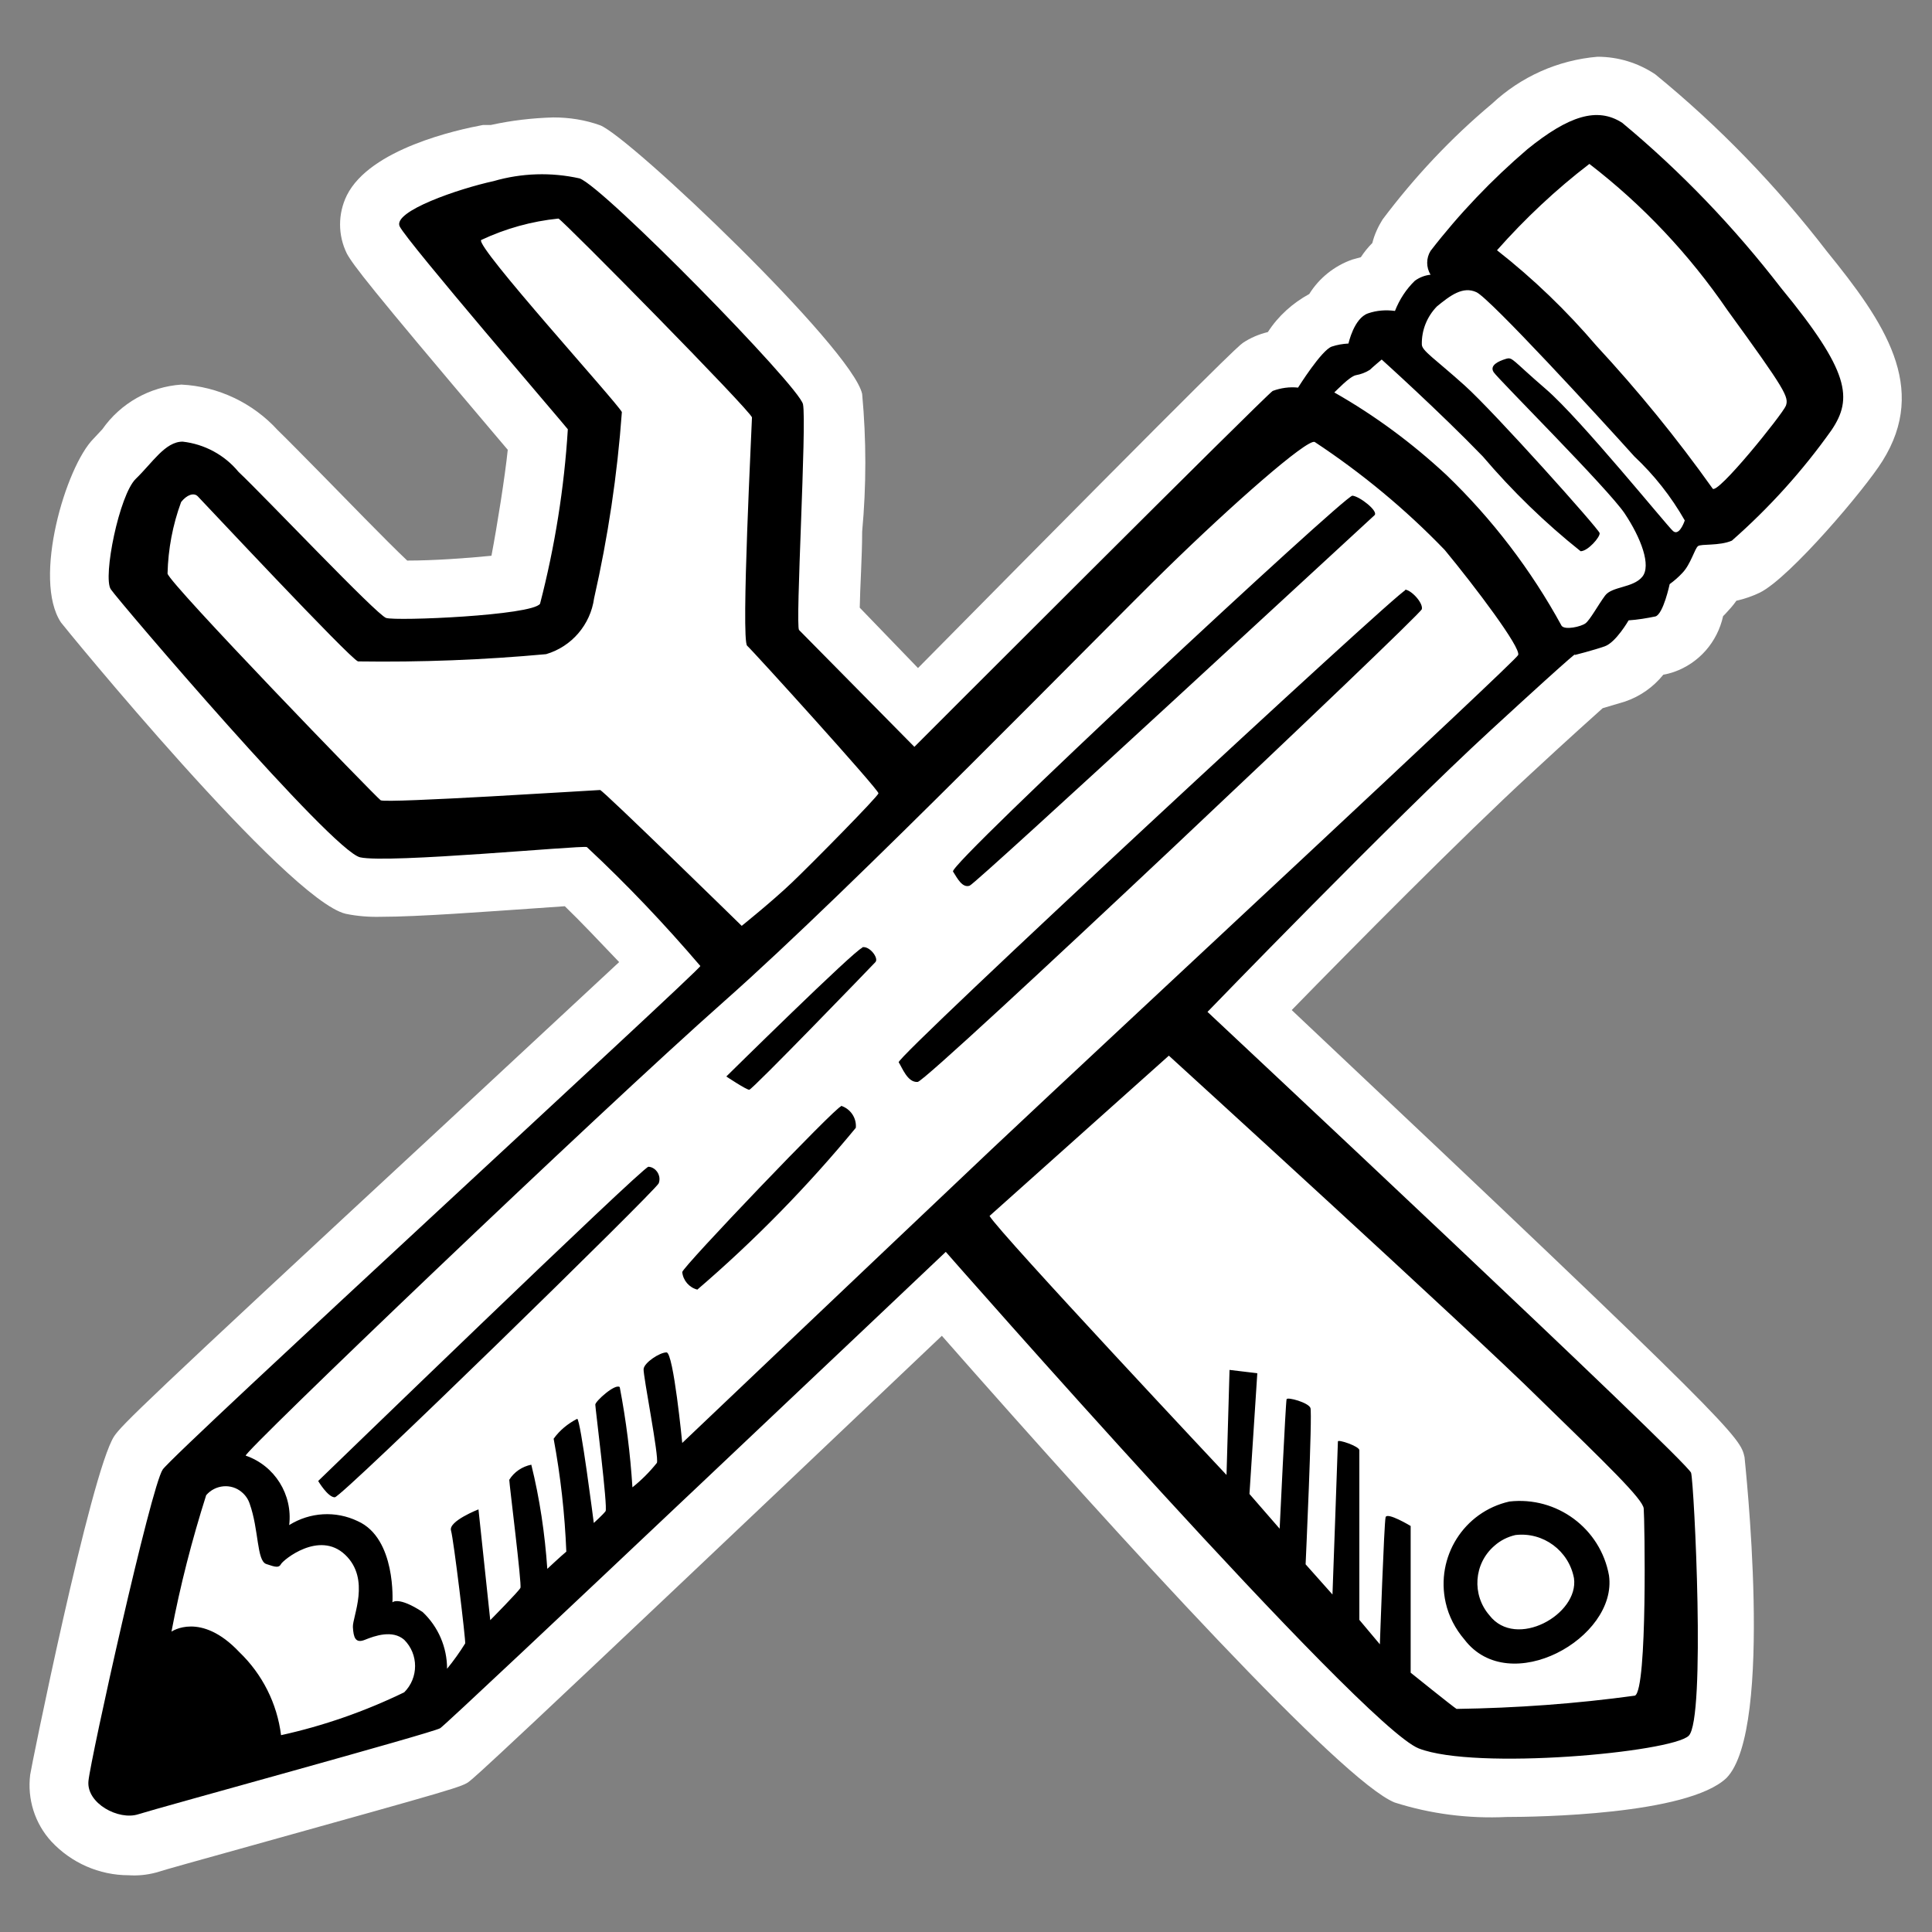
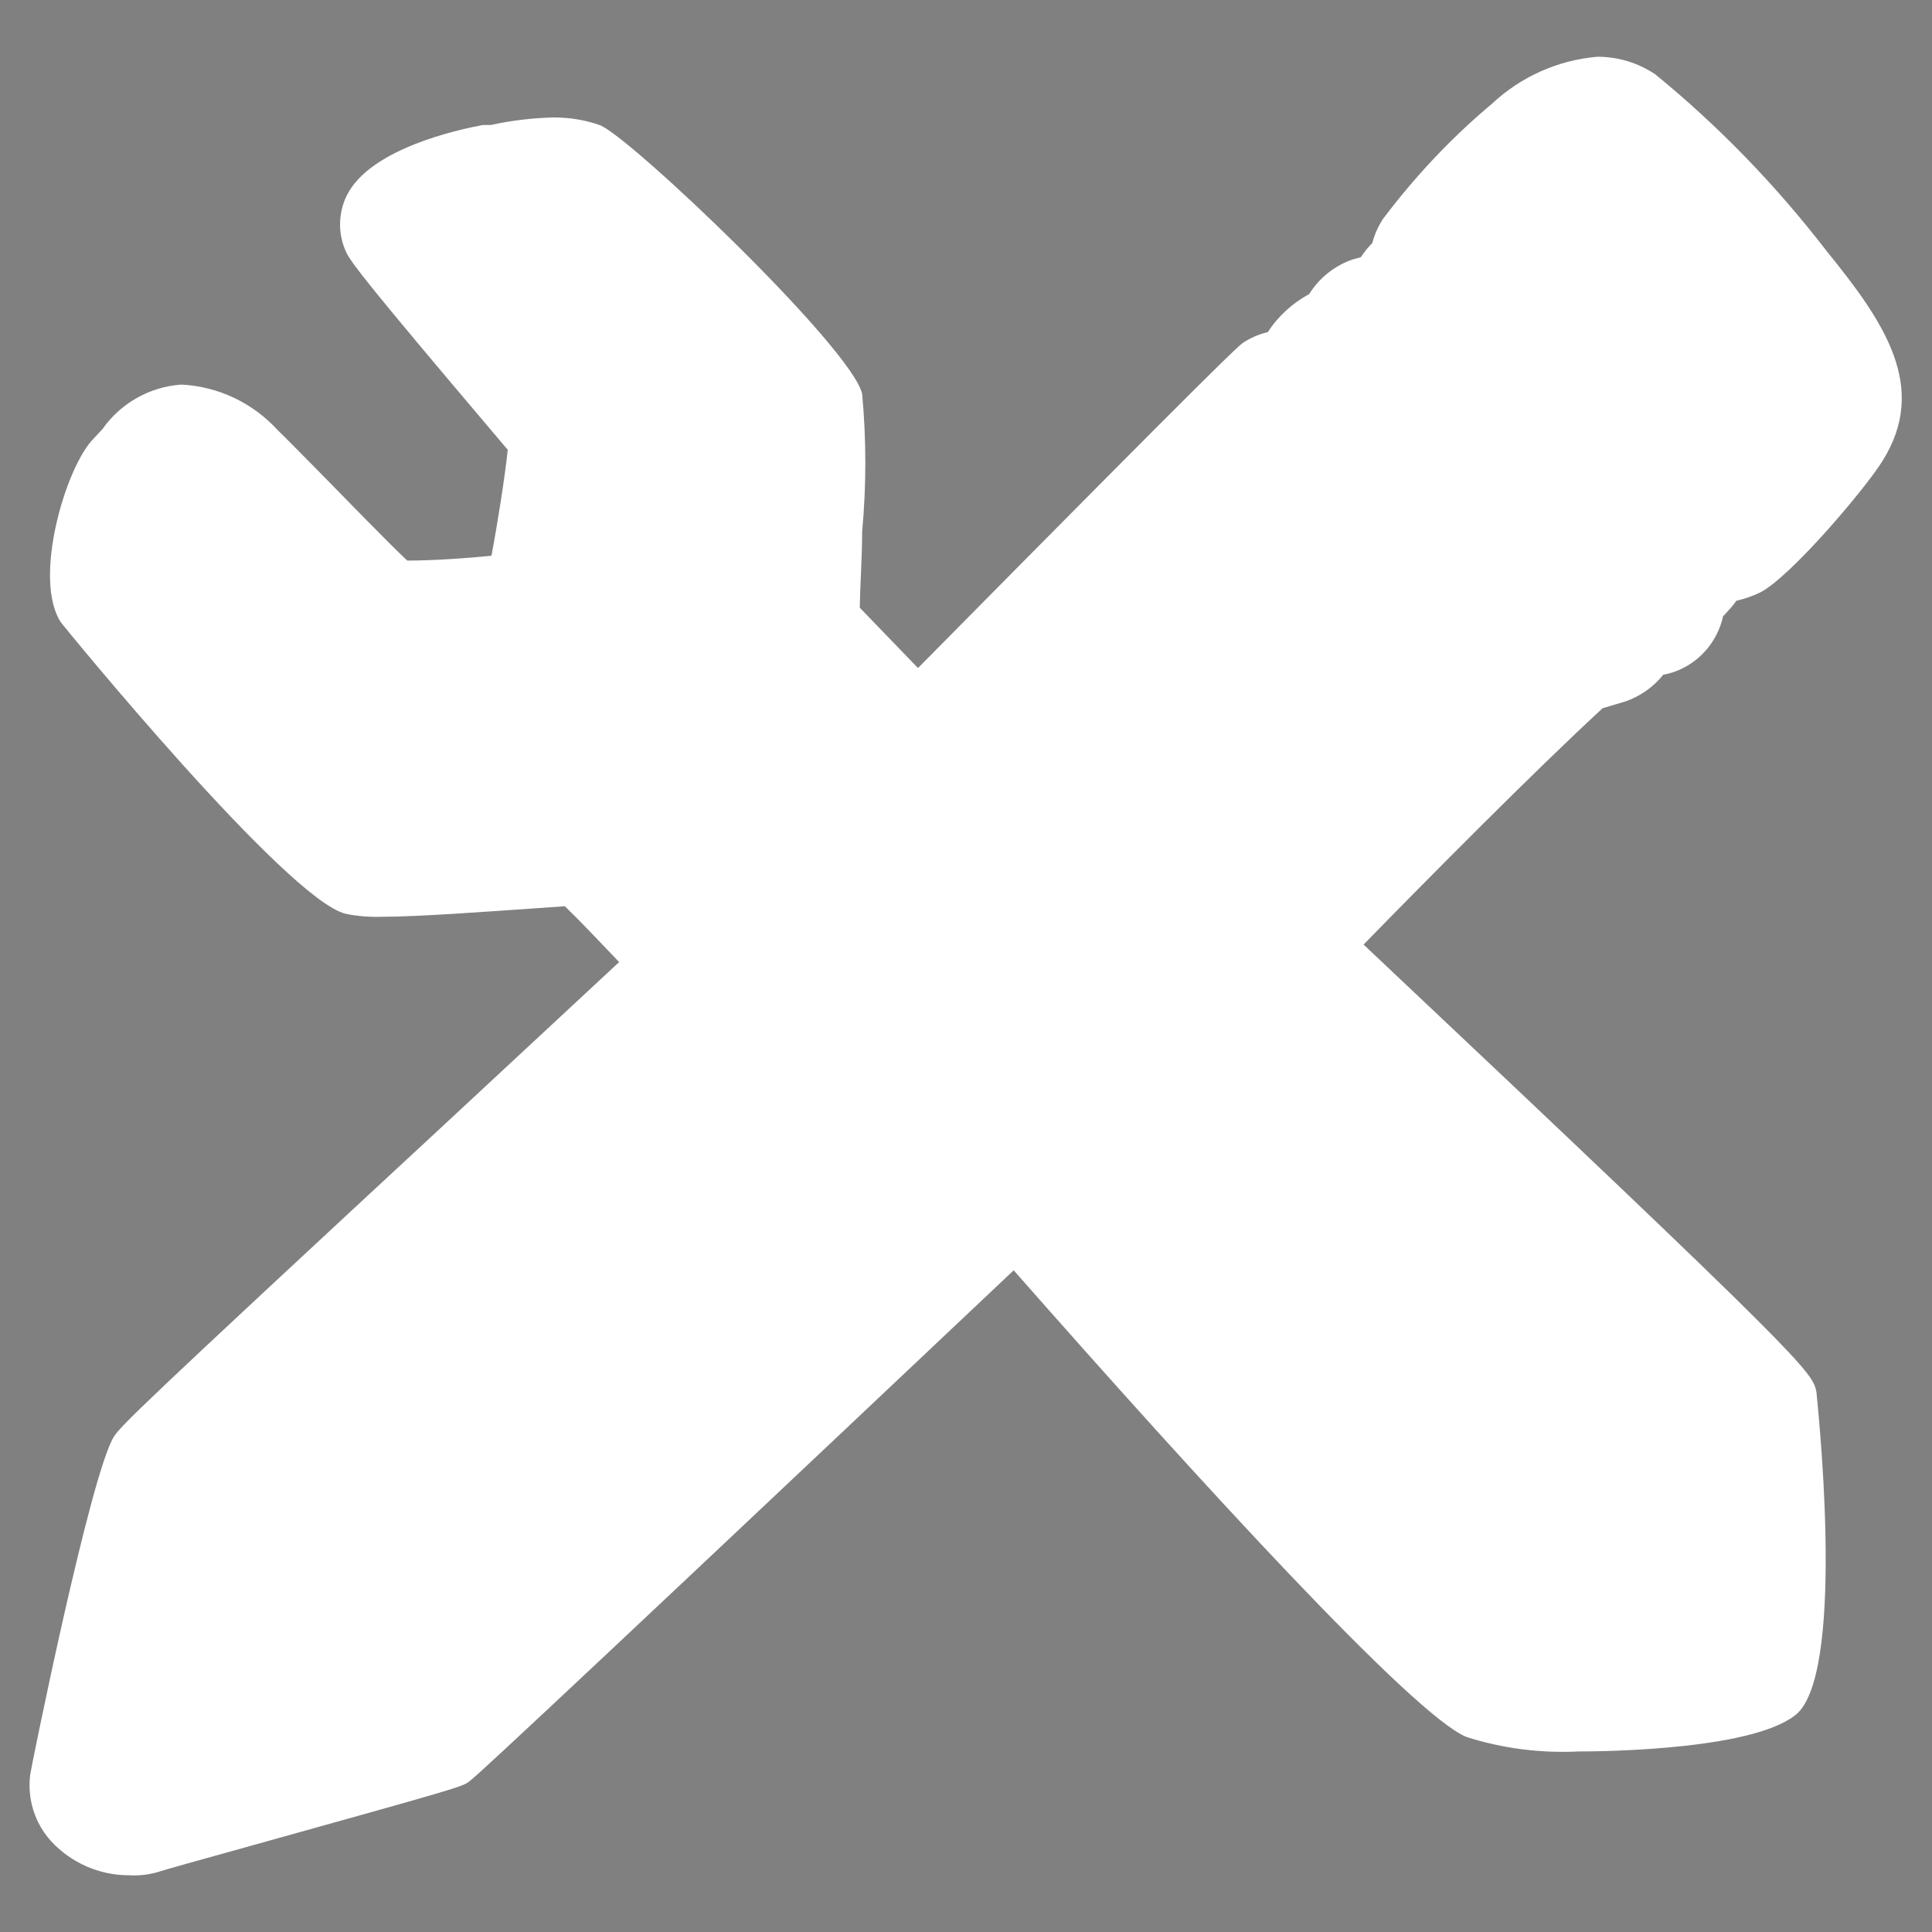
<svg xmlns="http://www.w3.org/2000/svg" version="1.1" id="Ebene_1" x="0px" y="0px" viewBox="0 0 64 64" style="enable-background:new 0 0 64 64;" xml:space="preserve">
  <rect x="0" y="0" width="64" height="64" fill="#808080" stroke="none" />
-   <path style="fill:#FFFFFF;" d="M4.26,62.12c-0.97,0-1.9-0.41-2.56-1.12c-0.55-0.6-0.8-1.41-0.7-2.21c0-0.09,2-10,2.78-11.21  c0.26-0.38,0.82-0.95,10.91-10.3l5.82-5.41c-0.61-0.64-1.32-1.39-1.8-1.85l-1,0.07c-1.62,0.11-3.84,0.28-5.09,0.28  c-0.39,0.01-0.79-0.02-1.17-0.1c-1.94-0.46-9.37-9.56-9.43-9.65c-0.95-1.43,0.16-5.17,1.08-6.09l0.29-0.31  c0.6-0.86,1.57-1.41,2.62-1.48c1.22,0.06,2.37,0.61,3.19,1.51c0.29,0.28,0.87,0.87,1.53,1.54c0.66,0.67,2.09,2.15,2.76,2.78  c0.87,0,2-0.08,2.79-0.16c0.19-1,0.45-2.63,0.54-3.51l-0.5-0.59c-4.11-4.85-4.62-5.53-4.83-5.91c-0.3-0.61-0.3-1.32,0-1.93  C12.26,4.93,15.14,4.3,16,4.14h0.26c0.68-0.15,1.37-0.23,2.07-0.25c0.53,0,1.05,0.08,1.55,0.26c1,0.39,8.35,7.39,8.68,8.9  c0.14,1.52,0.14,3.04,0,4.56c0,0.82-0.07,1.86-0.08,2.52l1.93,2C40.79,11.62,41,11.49,41.17,11.36c0.25-0.17,0.54-0.29,0.83-0.36  c0.34-0.53,0.82-0.96,1.37-1.26c0.33-0.53,0.83-0.93,1.42-1.14l0.29-0.08c0.11-0.17,0.24-0.33,0.38-0.47  c0.07-0.28,0.19-0.54,0.34-0.78c1.06-1.41,2.27-2.7,3.62-3.83c0.96-0.9,2.19-1.45,3.5-1.56c0.68,0,1.34,0.2,1.91,0.58  c2.12,1.73,4.02,3.7,5.69,5.87c1.91,2.35,3.37,4.5,1.84,6.94c-0.57,0.92-3.06,3.86-4.06,4.36c-0.25,0.12-0.51,0.21-0.78,0.27  c-0.11,0.16-0.24,0.3-0.37,0.44l-0.07,0.07c-0.19,0.86-0.8,1.56-1.63,1.85c-0.12,0.04-0.23,0.07-0.35,0.09  c-0.33,0.41-0.77,0.72-1.27,0.89l-0.74,0.22c-0.32,0.29-1,0.89-2.38,2.17c-2.24,2.06-5.94,5.8-7.92,7.83  c14.79,13.94,14.85,14.15,15,14.81c0,0.07,1,9-0.6,10.63c-1.29,1.22-6.3,1.29-7.29,1.29c-1.25,0.06-2.51-0.1-3.7-0.48  c-1.74-0.7-8.86-8.48-15-15.46C16,58.69,15.79,58.81,15.56,59s-0.39,0.23-7.27,2.15c-1.58,0.44-2.88,0.8-3.12,0.88  C4.87,62.11,4.57,62.14,4.26,62.12z" />
-   <path d="M21.48,38.65c-0.19,0-10.94,10.41-10.94,10.41s0.32,0.54,0.55,0.54s10.59-10.12,10.73-10.4  c0.08-0.21-0.03-0.45-0.24-0.53C21.55,38.66,21.51,38.65,21.48,38.65z M27.86,36.65c-0.16,0-5.26,5.33-5.26,5.49  c0.03,0.28,0.23,0.51,0.5,0.58c1.9-1.63,3.66-3.43,5.25-5.36c0.03-0.33-0.18-0.63-0.49-0.73V36.65z M28.56,31.4  c-0.23,0.05-4.5,4.26-4.5,4.26s0.66,0.44,0.76,0.44S28.88,32,29,31.87s-0.2-0.55-0.44-0.49V31.4z M46.56,19.55  c-0.21,0-16.9,15.48-16.79,15.64s0.29,0.68,0.63,0.65s16.65-15.45,16.7-15.66s-0.36-0.65-0.57-0.65L46.56,19.55z M32.12,29.34  c0.23-0.08,13.26-12.14,13.41-12.27s-0.49-0.63-0.73-0.65S31.42,28.63,31.57,28.87S31.88,29.42,32.12,29.34z M53.3,52.19  c-0.28-1.56-1.73-2.63-3.3-2.45c-1.51,0.34-2.45,1.84-2.11,3.35c0.1,0.45,0.32,0.87,0.62,1.22C50,56.27,53.59,54.26,53.3,52.19z   M50.2,50.85c0.92-0.11,1.77,0.52,1.94,1.43c0.17,1.2-1.92,2.37-2.8,1.23c-0.59-0.68-0.52-1.71,0.16-2.3  C49.7,51.03,49.94,50.91,50.2,50.85z M59,9.54c-1.55-2.01-3.31-3.85-5.26-5.47c-0.83-0.54-1.78-0.23-3.14,0.87  c-1.18,1.01-2.26,2.14-3.21,3.37c-0.15,0.24-0.15,0.55,0,0.79c-0.19,0.02-0.37,0.09-0.52,0.2c-0.29,0.28-0.51,0.62-0.66,1  c-0.3-0.04-0.6-0.02-0.89,0.08c-0.47,0.16-0.65,1-0.65,1c-0.19,0.01-0.37,0.04-0.55,0.1C43.78,11.59,43,12.84,43,12.84  c-0.28-0.03-0.57,0.01-0.84,0.11c-0.24,0.15-11.87,11.79-11.87,11.79l-3.82-3.87c-0.13-0.13,0.26-6.88,0.13-7.48s-6.6-7.2-7.4-7.48  C18.26,5.7,17.28,5.73,16.35,6C15.2,6.25,13,7,13.24,7.5s5.41,6.51,5.57,6.72c-0.12,1.95-0.43,3.89-0.92,5.78  c-0.26,0.39-4.78,0.58-5.1,0.47s-4-4-4.89-4.84c-0.46-0.56-1.13-0.92-1.85-1c-0.58,0-1,0.7-1.55,1.23c-0.55,0.53-1.1,3.26-0.83,3.66  s7.33,8.67,8.26,8.88s7.3-0.4,7.51-0.34c1.33,1.24,2.58,2.56,3.76,3.94c0,0.13-17.42,16.11-17.81,16.68S3,58.26,2.93,59  s1,1.31,1.65,1.1s9.73-2.69,10-2.85s16.75-15.78,16.75-15.78S45.12,57.19,47,57.92s8.37,0.13,8.94-0.42s0.18-8.34,0.08-8.71  S40,33.52,40,33.52s6.12-6.33,9.36-9.31s2.8-2.51,2.8-2.51s0.63-0.16,1-0.29s0.79-0.86,0.79-0.86c0.3-0.02,0.6-0.07,0.89-0.13  c0.26-0.08,0.47-1.07,0.47-1.07c0.15-0.11,0.29-0.23,0.42-0.37c0.28-0.29,0.41-0.81,0.52-0.89s0.7,0,1.12-0.18  c1.24-1.09,2.35-2.32,3.3-3.66C61.38,13.2,61.28,12.31,59,9.54z M19.88,26.17c-0.1,0-7.11,0.45-7.27,0.34S5.6,19.32,5.55,19  c0.02-0.81,0.17-1.61,0.45-2.37c0.19-0.24,0.42-0.32,0.55-0.19s5.05,5.39,5.31,5.47c2.08,0.03,4.16-0.05,6.23-0.24  c0.85-0.25,1.47-0.98,1.59-1.85c0.46-2.03,0.77-4.09,0.92-6.17c-0.16-0.32-4.87-5.5-4.66-5.7c0.81-0.38,1.67-0.62,2.56-0.71  c0.19,0.1,6.41,6.41,6.41,6.59s-0.37,7.37-0.16,7.56s4.37,4.78,4.35,4.89s-2.2,2.32-2.86,2.95s-1.67,1.44-1.67,1.44  S20,26.2,19.88,26.17z M13.39,56.06c-1.3,0.63-2.67,1.11-4.08,1.42c-0.13-1.05-0.62-2.02-1.38-2.75c-1.28-1.36-2.25-0.68-2.25-0.68  c0.29-1.53,0.68-3.04,1.15-4.52c0.3-0.35,0.83-0.4,1.18-0.1c0.12,0.1,0.21,0.23,0.26,0.38c0.31,0.87,0.23,1.89,0.55,2  s0.42,0.13,0.49,0s1.26-1.12,2.12-0.31s0.24,2.06,0.26,2.4s0.08,0.55,0.4,0.42s0.91-0.34,1.3,0C13.87,54.8,13.87,55.58,13.39,56.06  C13.39,56.06,13.39,56.06,13.39,56.06z M51,46.34c2.25,2.19,3.42,3.32,3.45,3.63s0.13,6-0.29,6.2c-1.96,0.27-3.93,0.41-5.91,0.44  c-0.13-0.08-1.52-1.2-1.52-1.2v-4.86c0,0-0.78-0.47-0.83-0.29s-0.19,4.21-0.19,4.21l-0.68-0.81c0,0,0-5.49,0-5.62  s-0.71-0.37-0.71-0.29s-0.18,5.07-0.18,5.07l-0.89-1c0,0,0.23-5,0.16-5.18s-0.76-0.37-0.79-0.29s-0.23,4.29-0.23,4.29l-1-1.15  l0.26-4l-0.92-0.11l-0.1,3.48c0,0-7.51-8-7.85-8.58l5.94-5.31C38.72,34.97,48.78,44.14,51,46.34z M32.85,38.07  C28.54,42.15,22.6,47.8,22.6,47.8s-0.29-3-0.52-3s-0.74,0.34-0.76,0.55s0.52,2.93,0.44,3.11c-0.24,0.3-0.51,0.57-0.81,0.81  c-0.07-1.11-0.21-2.22-0.42-3.32c-0.15-0.13-0.81,0.47-0.81,0.58s0.42,3.42,0.34,3.53s-0.39,0.39-0.39,0.39S19.23,47,19.12,47  c-0.31,0.16-0.58,0.38-0.78,0.66c0.23,1.24,0.37,2.49,0.42,3.74c-0.16,0.13-0.63,0.57-0.63,0.57c-0.08-1.16-0.25-2.32-0.53-3.45  c-0.3,0.06-0.57,0.24-0.73,0.5c0,0.13,0.42,3.47,0.37,3.58s-1,1.07-1,1.07L15.85,50c0,0-1,0.39-0.91,0.7s0.49,3.64,0.47,3.74  c-0.18,0.29-0.38,0.57-0.6,0.84c0-0.71-0.29-1.39-0.81-1.88c-0.81-0.53-1-0.32-1-0.32s0.13-2.12-1.15-2.69  c-0.73-0.35-1.58-0.3-2.27,0.13c0.12-1.01-0.48-1.97-1.44-2.3C8,48.17,19.75,36.92,24,33.16S36.43,21,38.63,18.85  s4.66-4.31,4.92-4.21c1.56,1.03,3.01,2.23,4.31,3.58c1,1.21,2.54,3.25,2.43,3.48S37.17,34,32.85,38.07z M55.42,17.59  c-0.18-0.15-3.06-3.71-4.21-4.7s-1.1-1.07-1.33-1s-0.55,0.21-0.4,0.44s3.8,3.87,4.34,4.68s0.89,1.73,0.58,2.1s-1,0.31-1.23,0.62  s-0.5,0.81-0.65,0.92s-0.68,0.23-0.79,0.08c-1.01-1.85-2.3-3.54-3.82-5c-1.13-1.05-2.37-1.97-3.71-2.73  c0.08-0.07,0.5-0.52,0.71-0.57c0.17-0.03,0.33-0.09,0.47-0.18c0.08-0.08,0.39-0.34,0.39-0.34s1.91,1.72,3.35,3.21  c0.98,1.15,2.06,2.2,3.24,3.14c0.24,0,0.65-0.47,0.63-0.6s-3.48-4-4.47-4.89s-1.42-1.15-1.42-1.36c-0.01-0.47,0.17-0.92,0.5-1.26  c0.44-0.36,0.86-0.68,1.31-0.47s4.08,4.16,5.23,5.44c0.66,0.62,1.22,1.33,1.67,2.12C55.76,17.39,55.6,17.75,55.42,17.59z   M59.16,13.44c-0.11,0.28-2.3,3-2.43,2.74c-1.18-1.66-2.47-3.24-3.85-4.73c-0.99-1.16-2.09-2.22-3.29-3.16  c0.93-1.05,1.95-2.01,3.06-2.86c1.77,1.36,3.31,3,4.57,4.84C59.16,12.94,59.26,13.15,59.16,13.44z" />
+   <path style="fill:#FFFFFF;" d="M4.26,62.12c-0.97,0-1.9-0.41-2.56-1.12c-0.55-0.6-0.8-1.41-0.7-2.21c0-0.09,2-10,2.78-11.21  c0.26-0.38,0.82-0.95,10.91-10.3l5.82-5.41c-0.61-0.64-1.32-1.39-1.8-1.85l-1,0.07c-1.62,0.11-3.84,0.28-5.09,0.28  c-0.39,0.01-0.79-0.02-1.17-0.1c-1.94-0.46-9.37-9.56-9.43-9.65c-0.95-1.43,0.16-5.17,1.08-6.09l0.29-0.31  c0.6-0.86,1.57-1.41,2.62-1.48c1.22,0.06,2.37,0.61,3.19,1.51c0.29,0.28,0.87,0.87,1.53,1.54c0.66,0.67,2.09,2.15,2.76,2.78  c0.87,0,2-0.08,2.79-0.16c0.19-1,0.45-2.63,0.54-3.51l-0.5-0.59c-4.11-4.85-4.62-5.53-4.83-5.91c-0.3-0.61-0.3-1.32,0-1.93  C12.26,4.93,15.14,4.3,16,4.14h0.26c0.68-0.15,1.37-0.23,2.07-0.25c0.53,0,1.05,0.08,1.55,0.26c1,0.39,8.35,7.39,8.68,8.9  c0.14,1.52,0.14,3.04,0,4.56c0,0.82-0.07,1.86-0.08,2.52l1.93,2C40.79,11.62,41,11.49,41.17,11.36c0.25-0.17,0.54-0.29,0.83-0.36  c0.34-0.53,0.82-0.96,1.37-1.26c0.33-0.53,0.83-0.93,1.42-1.14l0.29-0.08c0.11-0.17,0.24-0.33,0.38-0.47  c0.07-0.28,0.19-0.54,0.34-0.78c1.06-1.41,2.27-2.7,3.62-3.83c0.96-0.9,2.19-1.45,3.5-1.56c0.68,0,1.34,0.2,1.91,0.58  c2.12,1.73,4.02,3.7,5.69,5.87c1.91,2.35,3.37,4.5,1.84,6.94c-0.57,0.92-3.06,3.86-4.06,4.36c-0.25,0.12-0.51,0.21-0.78,0.27  c-0.11,0.16-0.24,0.3-0.37,0.44l-0.07,0.07c-0.19,0.86-0.8,1.56-1.63,1.85c-0.12,0.04-0.23,0.07-0.35,0.09  c-0.33,0.41-0.77,0.72-1.27,0.89l-0.74,0.22c-2.24,2.06-5.94,5.8-7.92,7.83  c14.79,13.94,14.85,14.15,15,14.81c0,0.07,1,9-0.6,10.63c-1.29,1.22-6.3,1.29-7.29,1.29c-1.25,0.06-2.51-0.1-3.7-0.48  c-1.74-0.7-8.86-8.48-15-15.46C16,58.69,15.79,58.81,15.56,59s-0.39,0.23-7.27,2.15c-1.58,0.44-2.88,0.8-3.12,0.88  C4.87,62.11,4.57,62.14,4.26,62.12z" />
</svg>